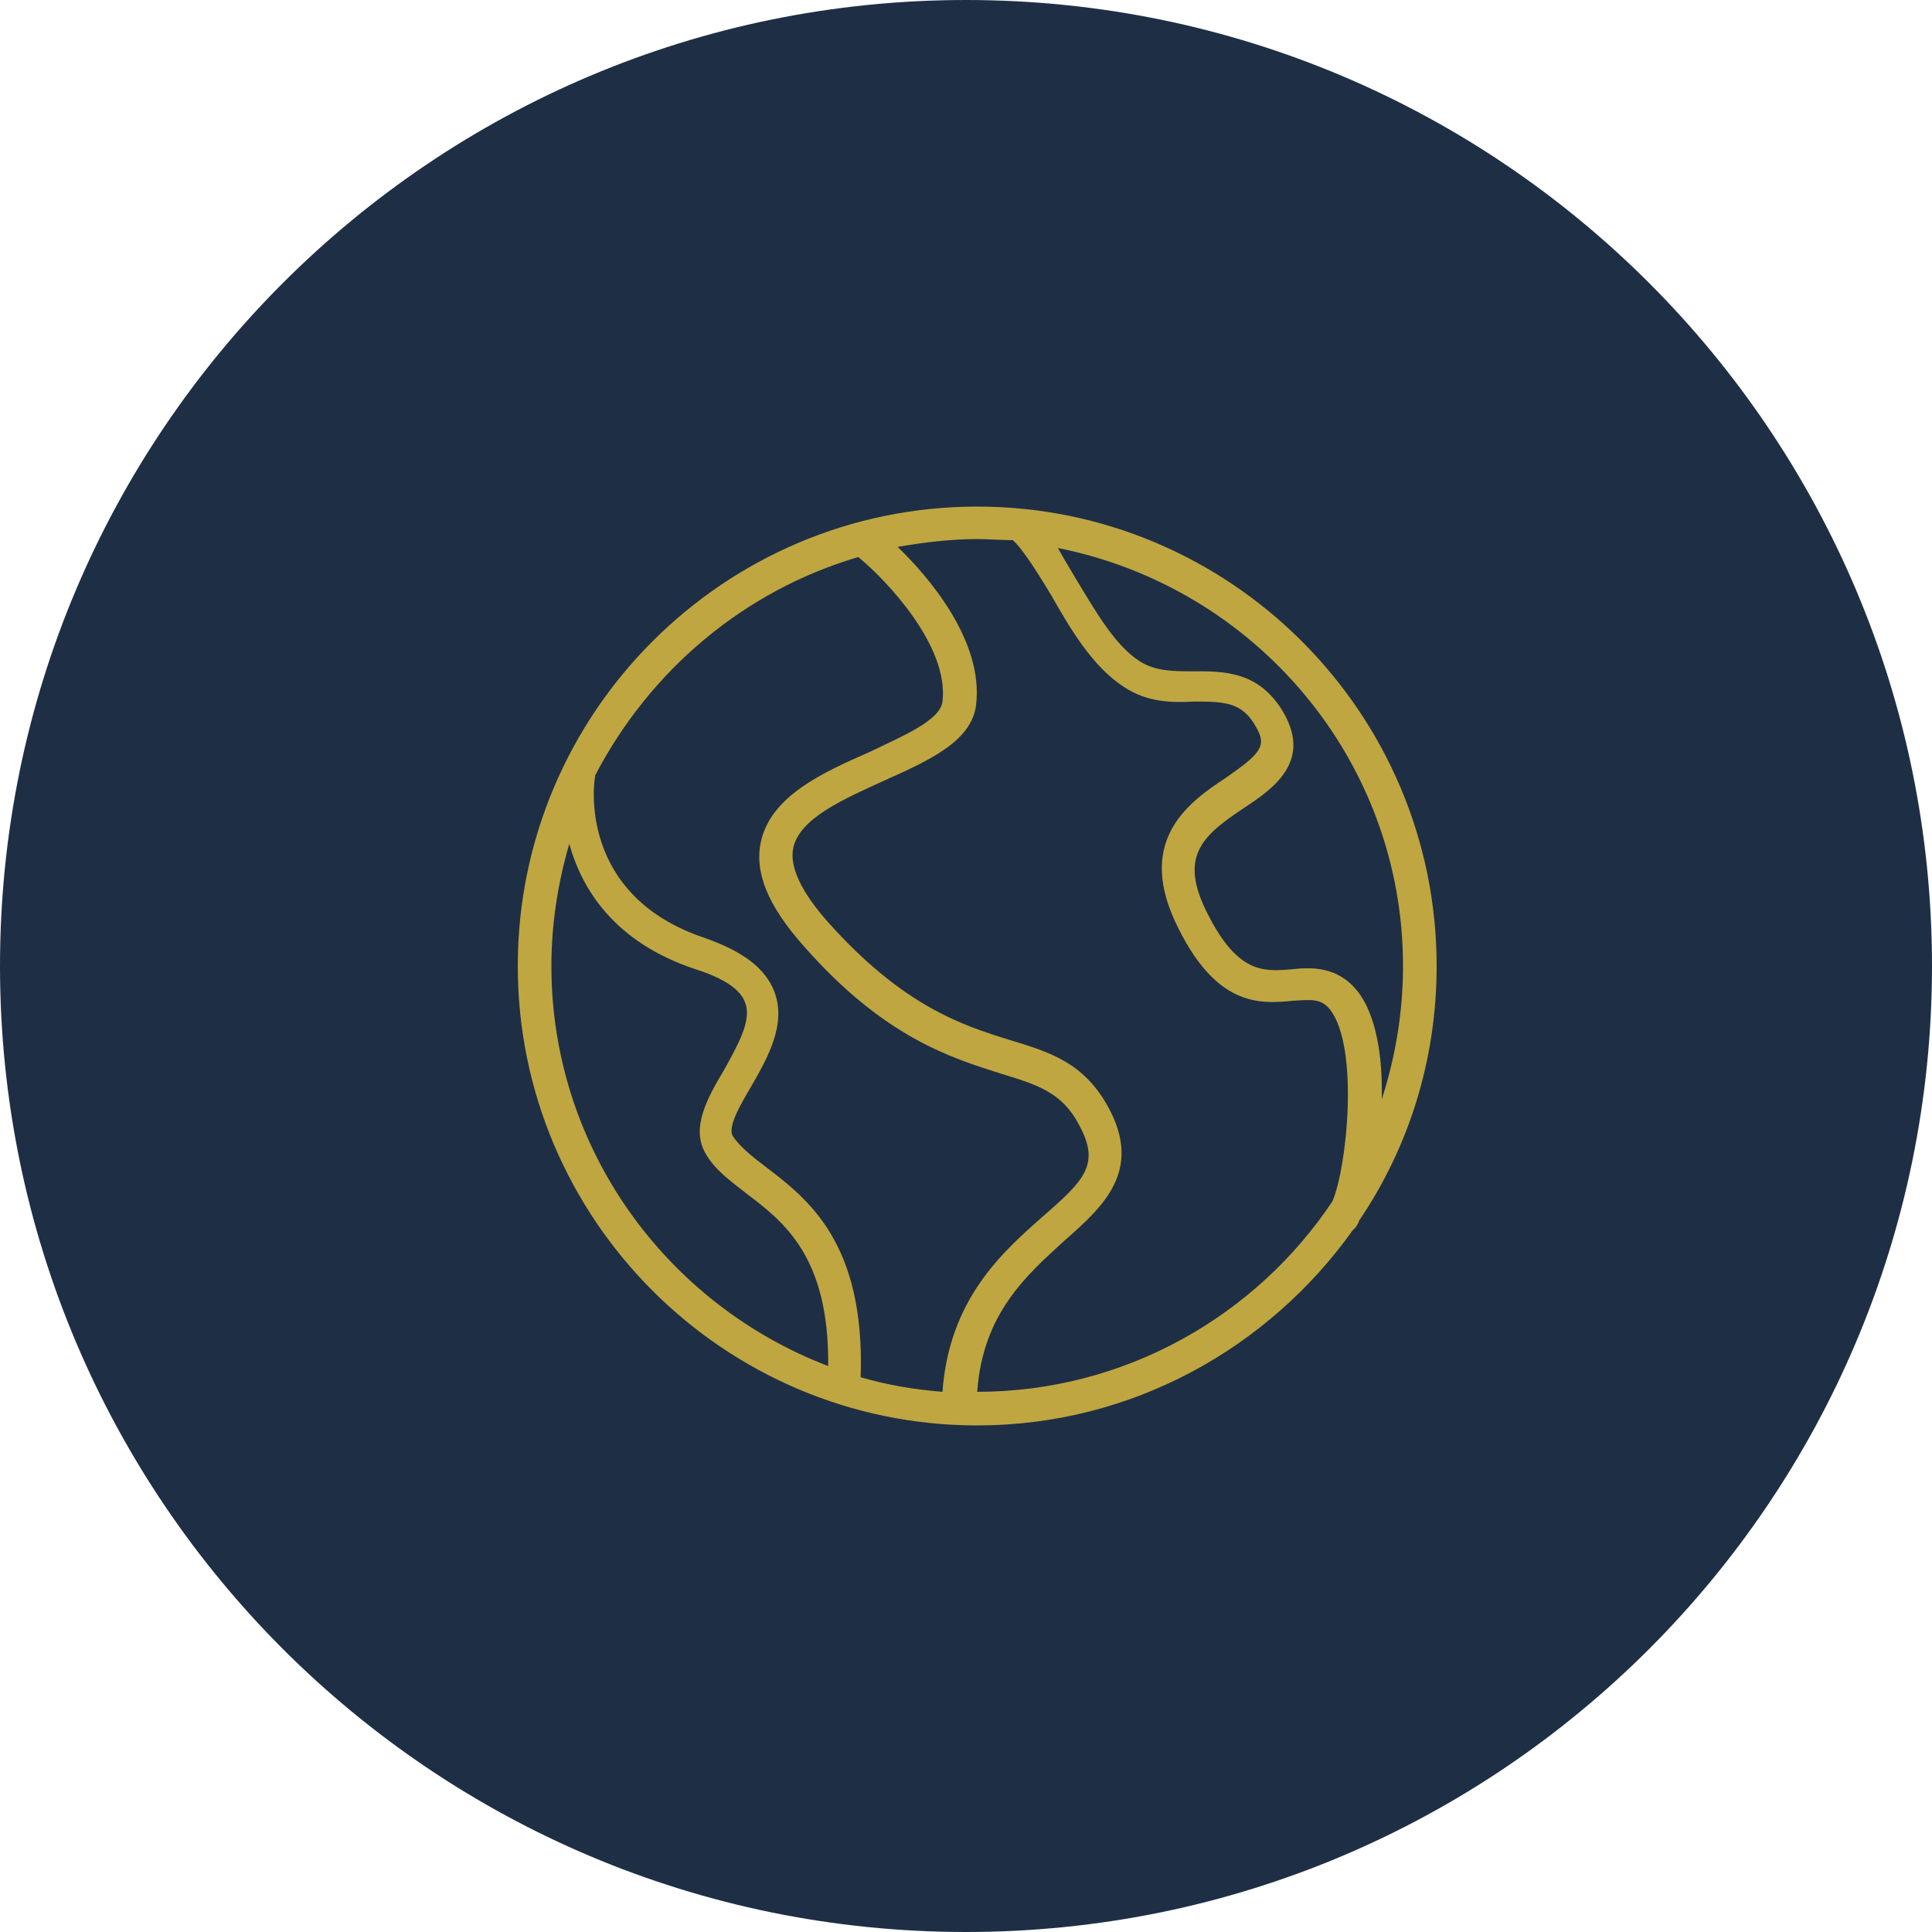
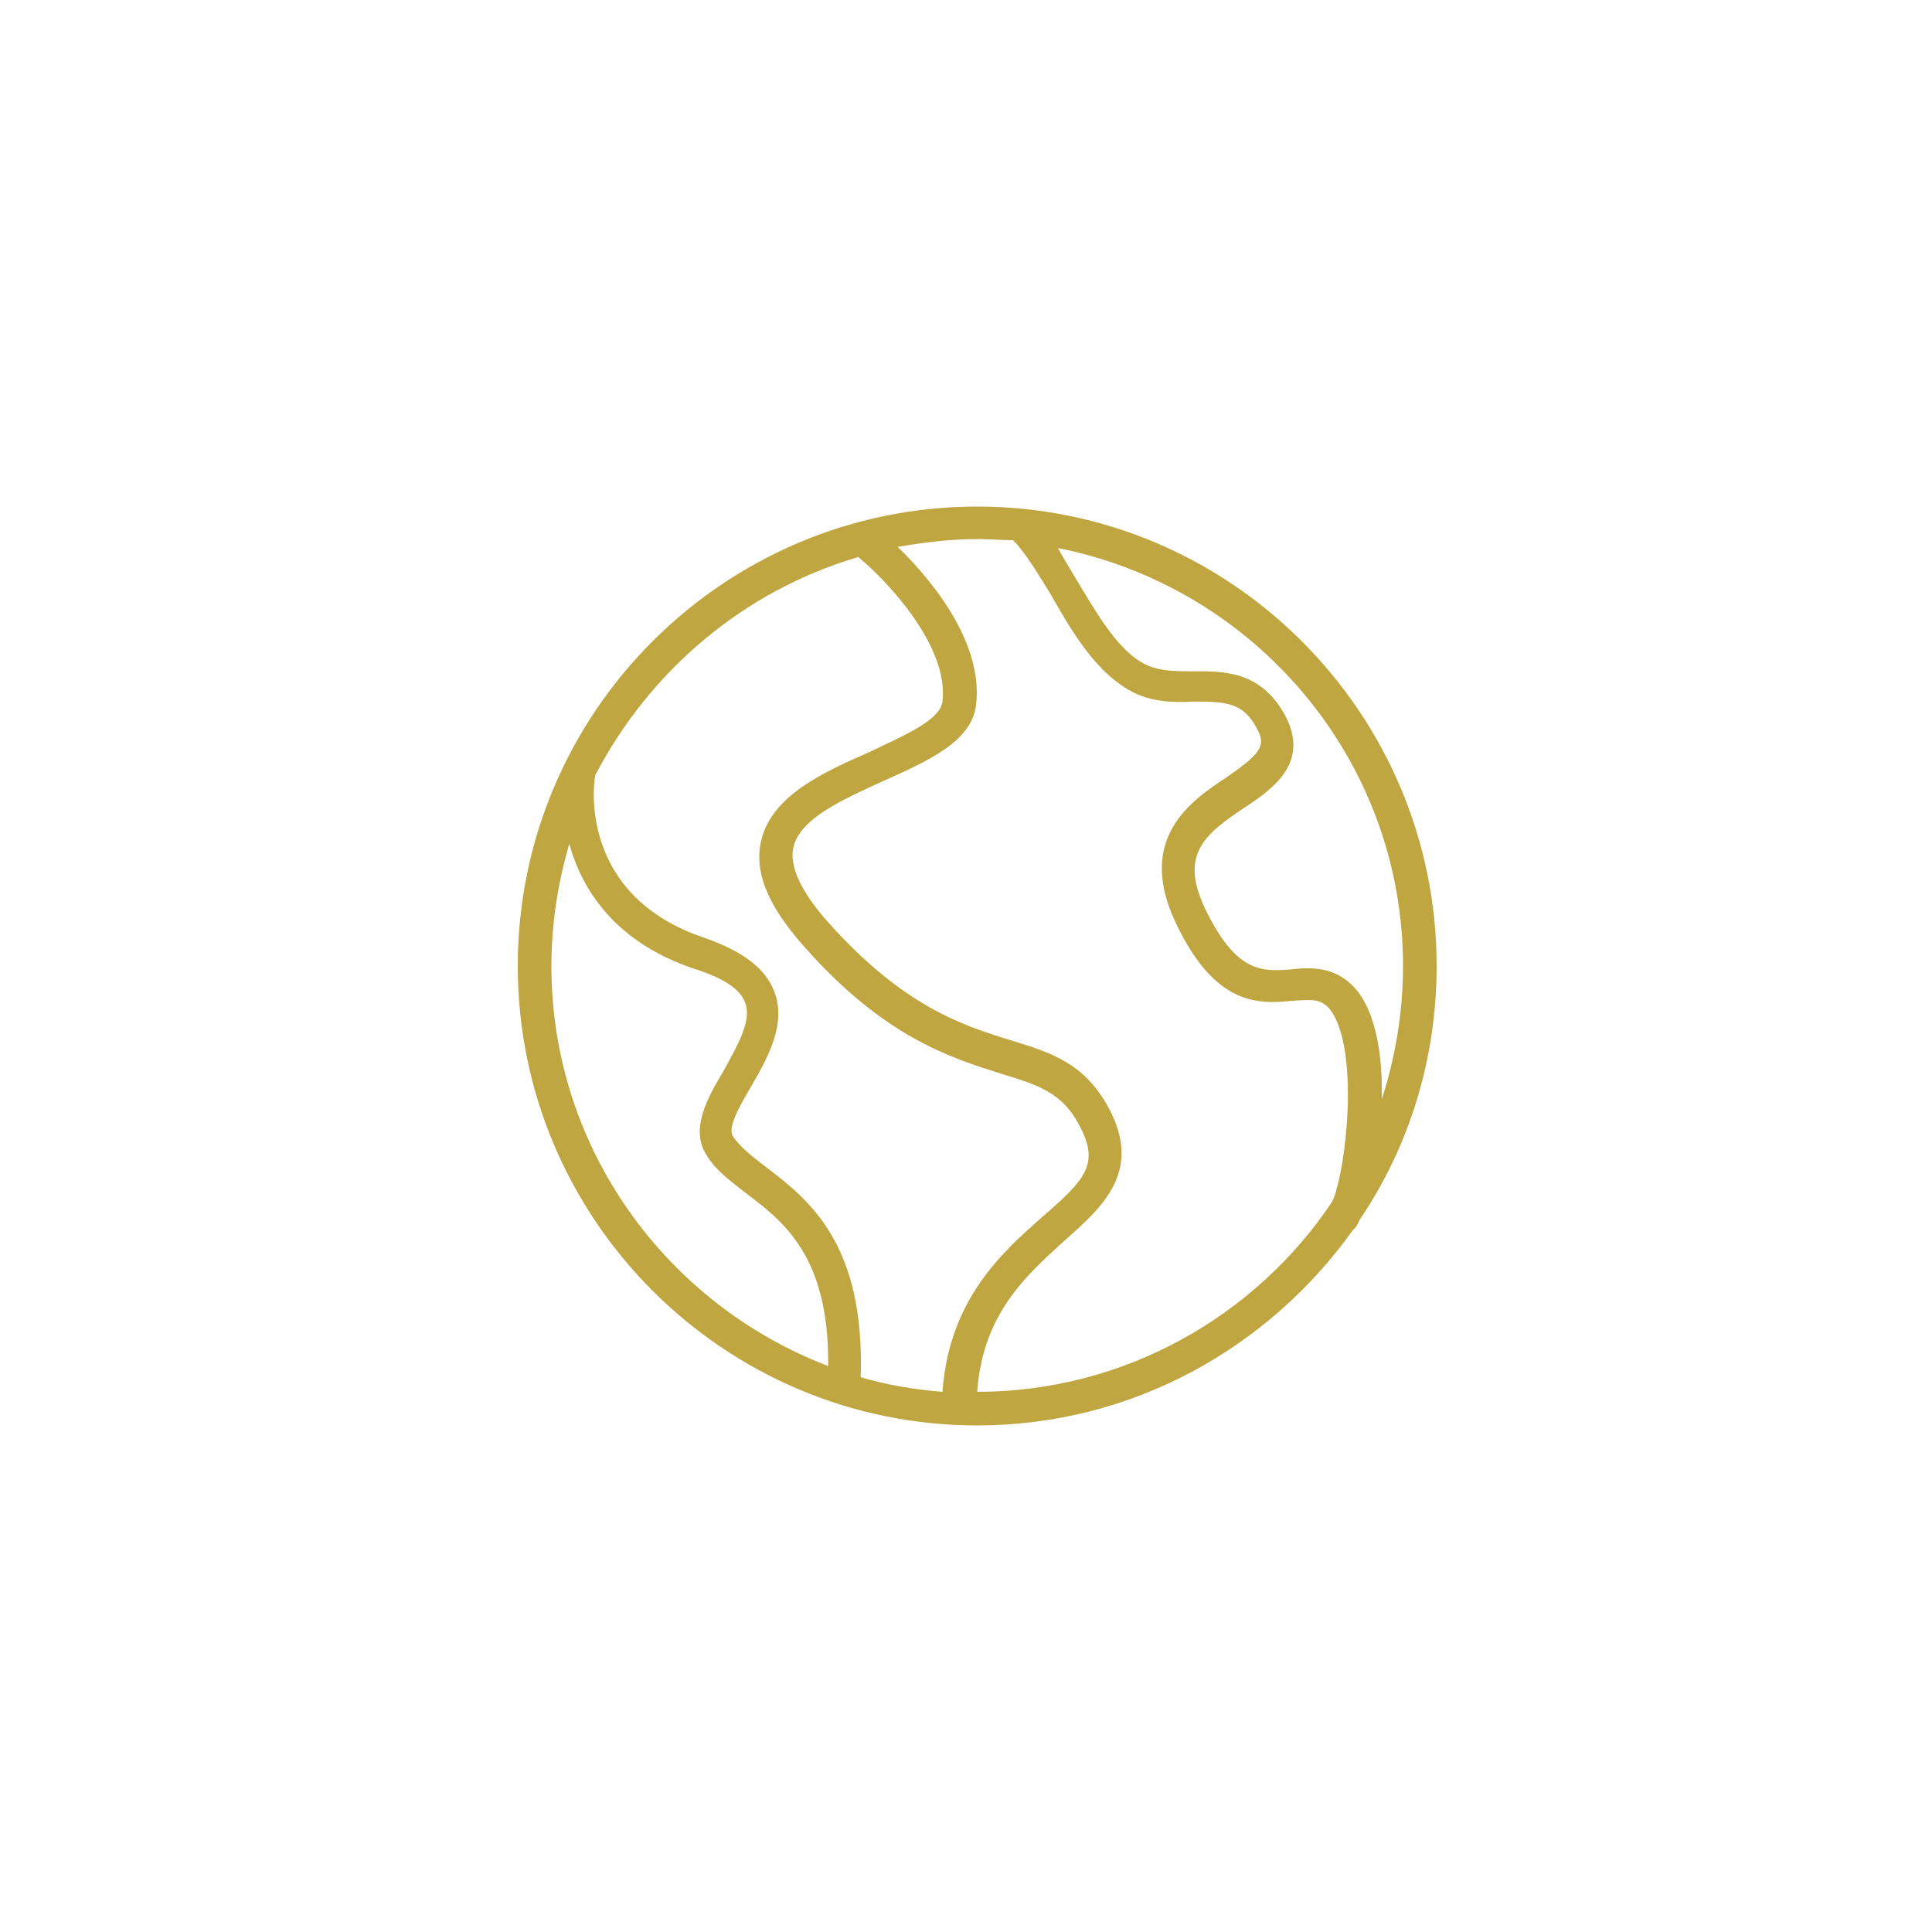
<svg xmlns="http://www.w3.org/2000/svg" viewBox="0 0 100.00 100.00" data-guides="{&quot;vertical&quot;:[],&quot;horizontal&quot;:[]}">
-   <path fill="#1e2f45" fill-opacity="1" stroke="none" stroke-opacity="1" stroke-width="NaN" fill-rule="evenodd" id="tSvg4d4bd2185d" title="Rectangle 6" d="M0 50C0 22.386 22.386 0 50 0H50C77.614 0 100 22.386 100 50H100C100 77.614 77.614 100 50 100H50C22.386 100 0 77.614 0 50Z" rx="50" ry="50" />
  <path fill="#bfa640" stroke="#000000" fill-opacity="1" stroke-width="0" stroke-opacity="1" color="rgb(51, 51, 51)" fill-rule="evenodd" id="tSvg1acb7754be" title="Path 1" d="M70.358 63.166C72.91 59.396 74.36 54.872 74.36 50C74.36 36.892 63.688 26.22 50.58 26.22C37.472 26.22 26.8 36.892 26.8 50C26.8 63.108 37.472 73.78 50.58 73.78C58.584 73.78 65.66 69.778 70.01 63.688C70.049 63.649 70.087 63.611 70.126 63.572C70.184 63.514 70.3 63.34 70.358 63.166ZM72.62 50C72.62 52.436 72.214 54.756 71.518 56.902C71.576 54.698 71.228 52.494 70.242 51.276C69.198 50 67.864 50.058 66.82 50.174C65.37 50.29 63.978 50.406 62.354 46.984C61.078 44.258 62.296 43.214 64.384 41.822C65.892 40.836 67.864 39.444 66.472 36.95C65.196 34.688 63.282 34.746 61.716 34.746C60.73 34.746 59.802 34.746 58.99 34.224C57.714 33.412 56.728 31.672 55.742 30.048C55.394 29.468 55.046 28.888 54.756 28.366C64.964 30.396 72.62 39.328 72.62 50ZM44.432 28.83C44.451 28.849 44.471 28.869 44.49 28.888C45.824 29.99 49.13 33.412 48.782 36.312C48.666 37.298 46.694 38.11 45.012 38.922C42.634 39.966 39.908 41.184 39.386 43.562C39.038 45.128 39.734 46.868 41.59 48.956C45.766 53.712 49.246 54.756 51.798 55.568C53.712 56.148 54.988 56.554 55.858 58.236C56.96 60.266 56.148 61.078 53.944 62.992C51.914 64.79 49.13 67.226 48.782 72.04C47.332 71.924 45.94 71.692 44.548 71.286C44.78 64.326 41.822 62.064 39.618 60.382C38.922 59.86 38.284 59.338 37.936 58.816C37.646 58.352 38.284 57.25 38.864 56.264C39.734 54.756 40.72 53.016 40.082 51.334C39.618 50.116 38.458 49.246 36.486 48.55C29.874 46.346 30.744 40.43 30.802 40.198C30.802 40.179 30.802 40.159 30.802 40.14C33.644 34.688 38.516 30.57 44.432 28.83ZM28.54 50C28.54 47.796 28.888 45.65 29.468 43.678C30.106 45.998 31.788 48.782 36.022 50.174C37.472 50.638 38.342 51.218 38.574 51.914C38.922 52.842 38.168 54.118 37.472 55.394C36.602 56.844 35.732 58.41 36.544 59.744C37.008 60.556 37.82 61.136 38.632 61.774C40.546 63.224 42.924 65.022 42.866 70.706C34.514 67.516 28.54 59.454 28.54 50ZM50.58 72.04C50.87 67.98 53.132 66.008 55.104 64.21C57.076 62.47 59.164 60.614 57.366 57.308C56.09 54.988 54.35 54.466 52.262 53.828C49.826 53.074 46.752 52.088 42.866 47.738C41.474 46.172 40.836 44.838 41.068 43.852C41.416 42.344 43.678 41.358 45.708 40.43C48.028 39.386 50.29 38.4 50.522 36.486C50.928 33.122 47.97 29.758 46.462 28.308C47.796 28.076 49.188 27.902 50.58 27.902C51.218 27.902 51.856 27.96 52.436 27.96C52.494 28.018 52.494 28.076 52.552 28.076C53.132 28.714 53.77 29.758 54.408 30.802C55.394 32.542 56.554 34.514 58.178 35.558C59.396 36.37 60.672 36.37 61.832 36.312C63.456 36.312 64.326 36.37 65.022 37.646C65.602 38.632 65.196 39.038 63.456 40.256C61.6 41.474 58.874 43.388 60.788 47.622C62.876 52.146 65.196 51.972 66.936 51.798C67.922 51.74 68.386 51.682 68.85 52.262C70.358 54.234 69.72 60.44 68.966 62.18C65.022 68.096 58.236 72.04 50.58 72.04Z" />
  <defs />
</svg>